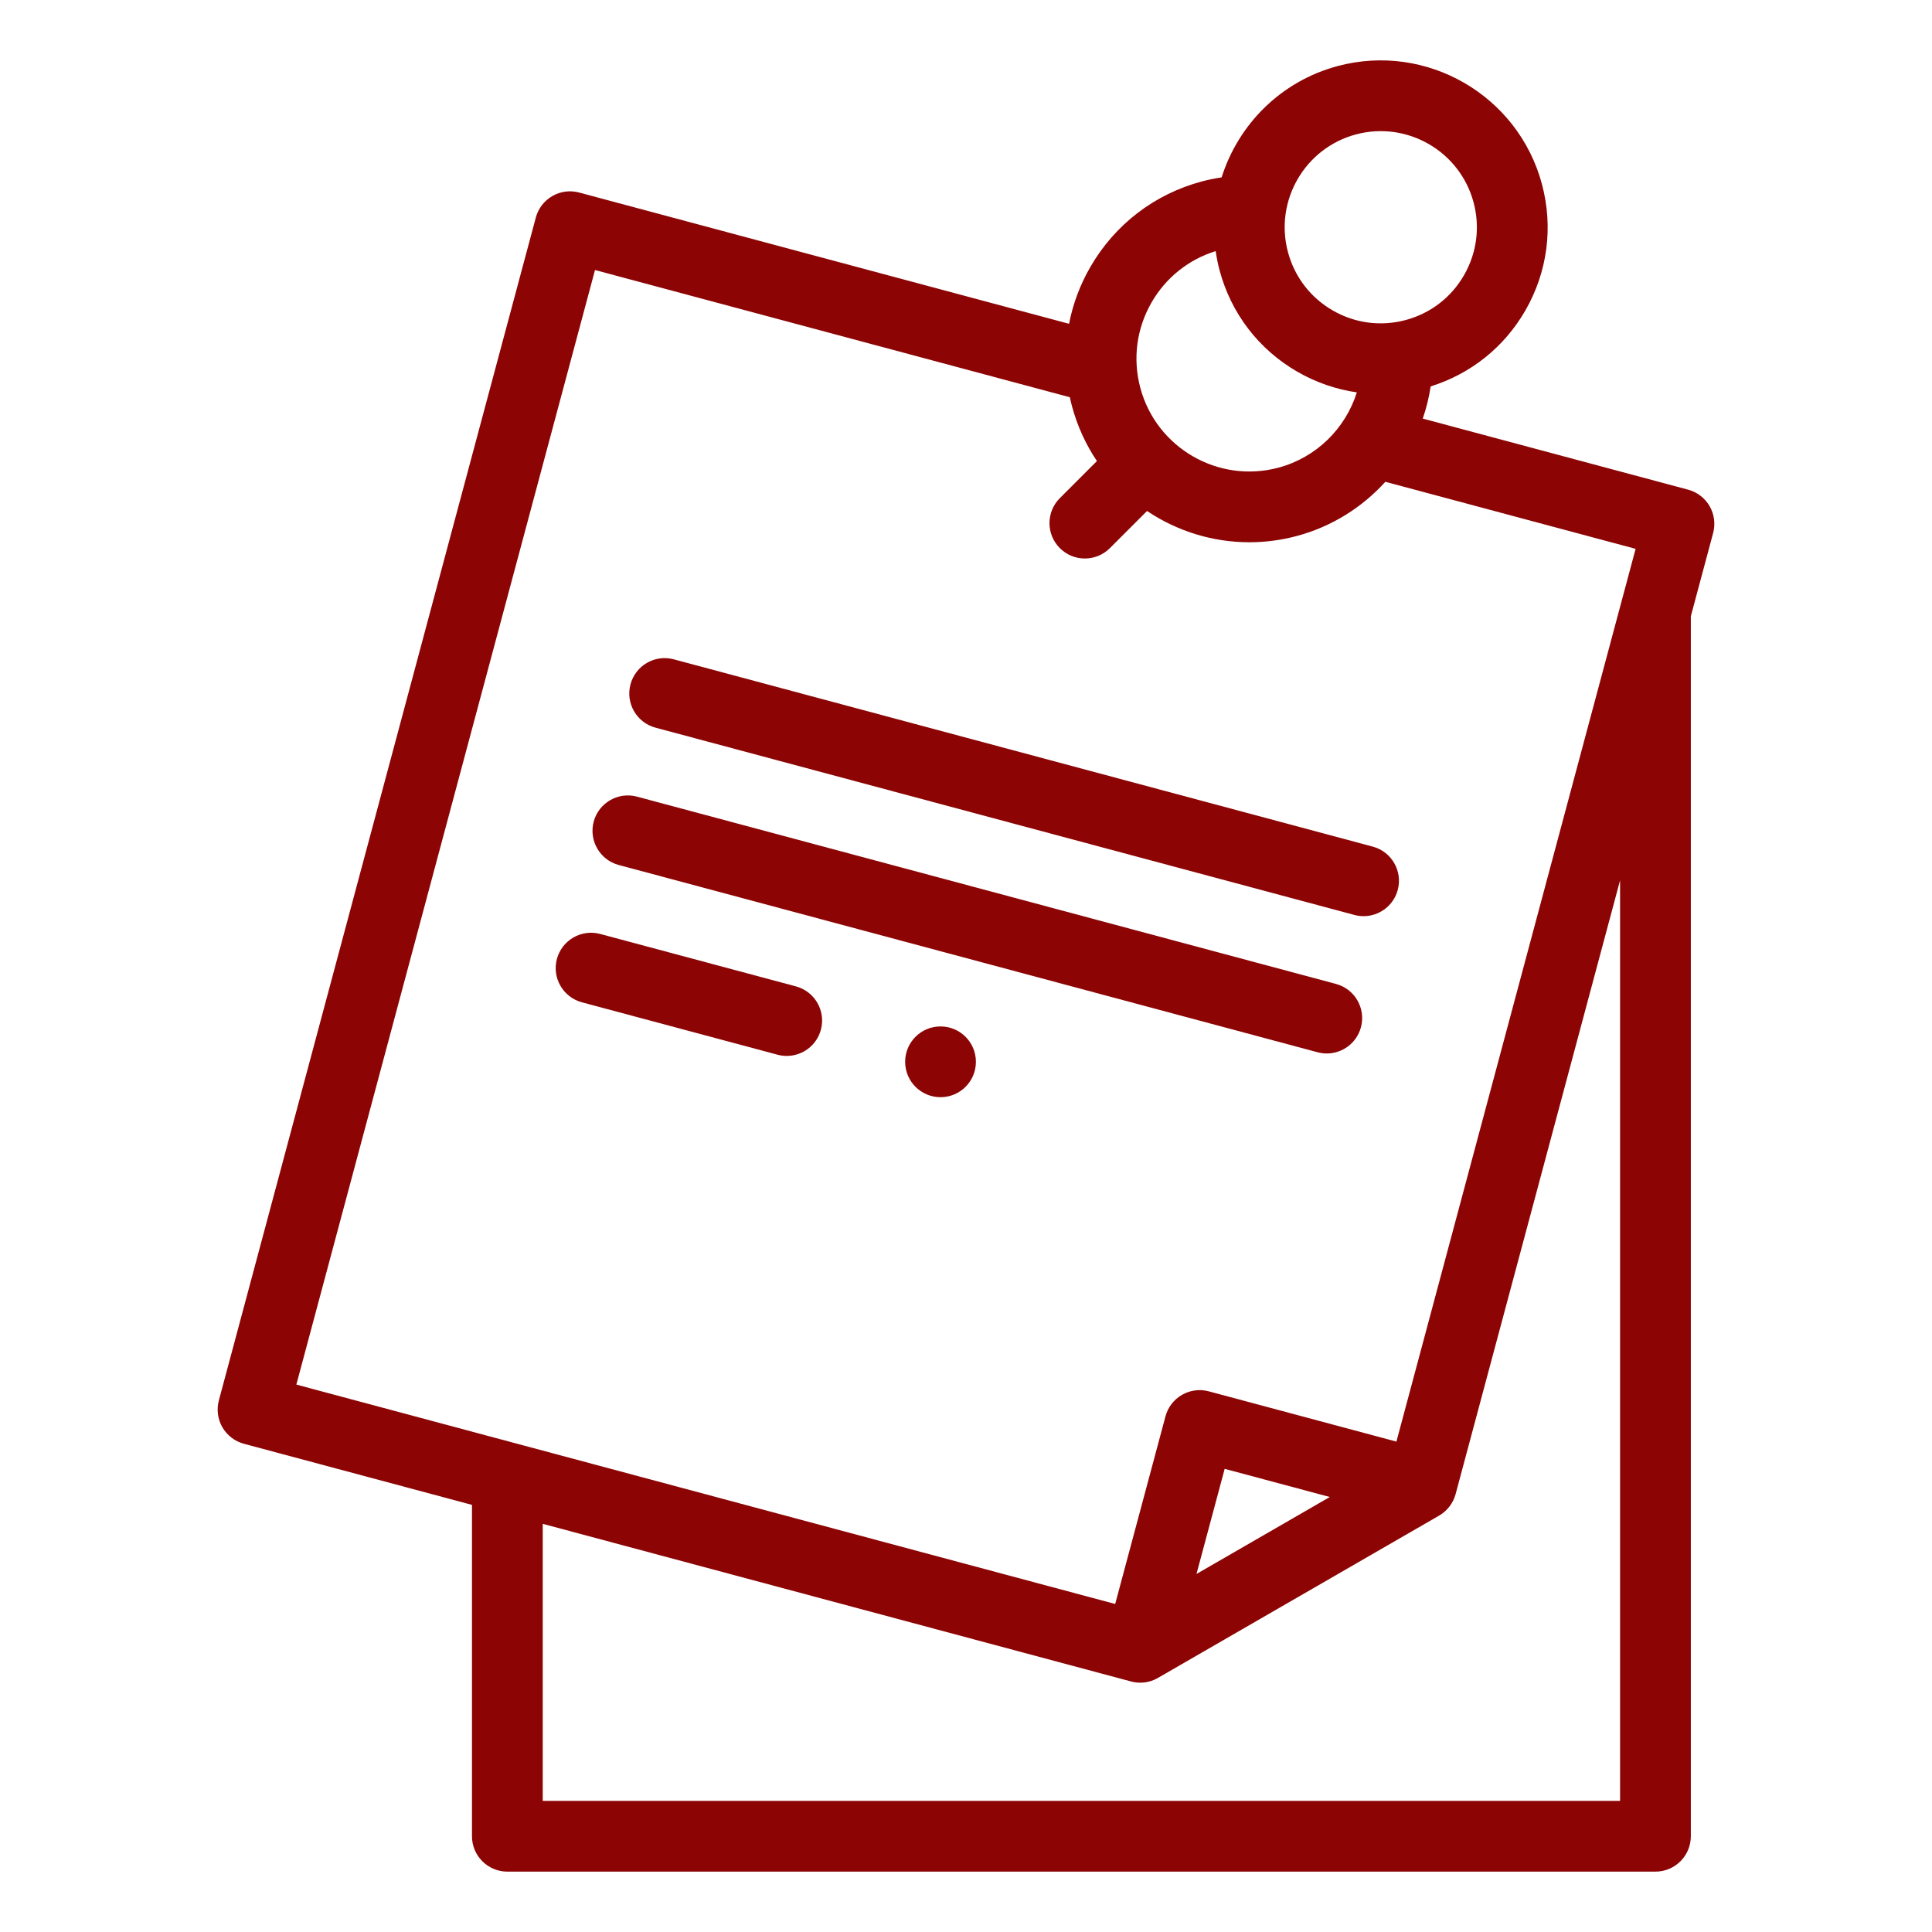
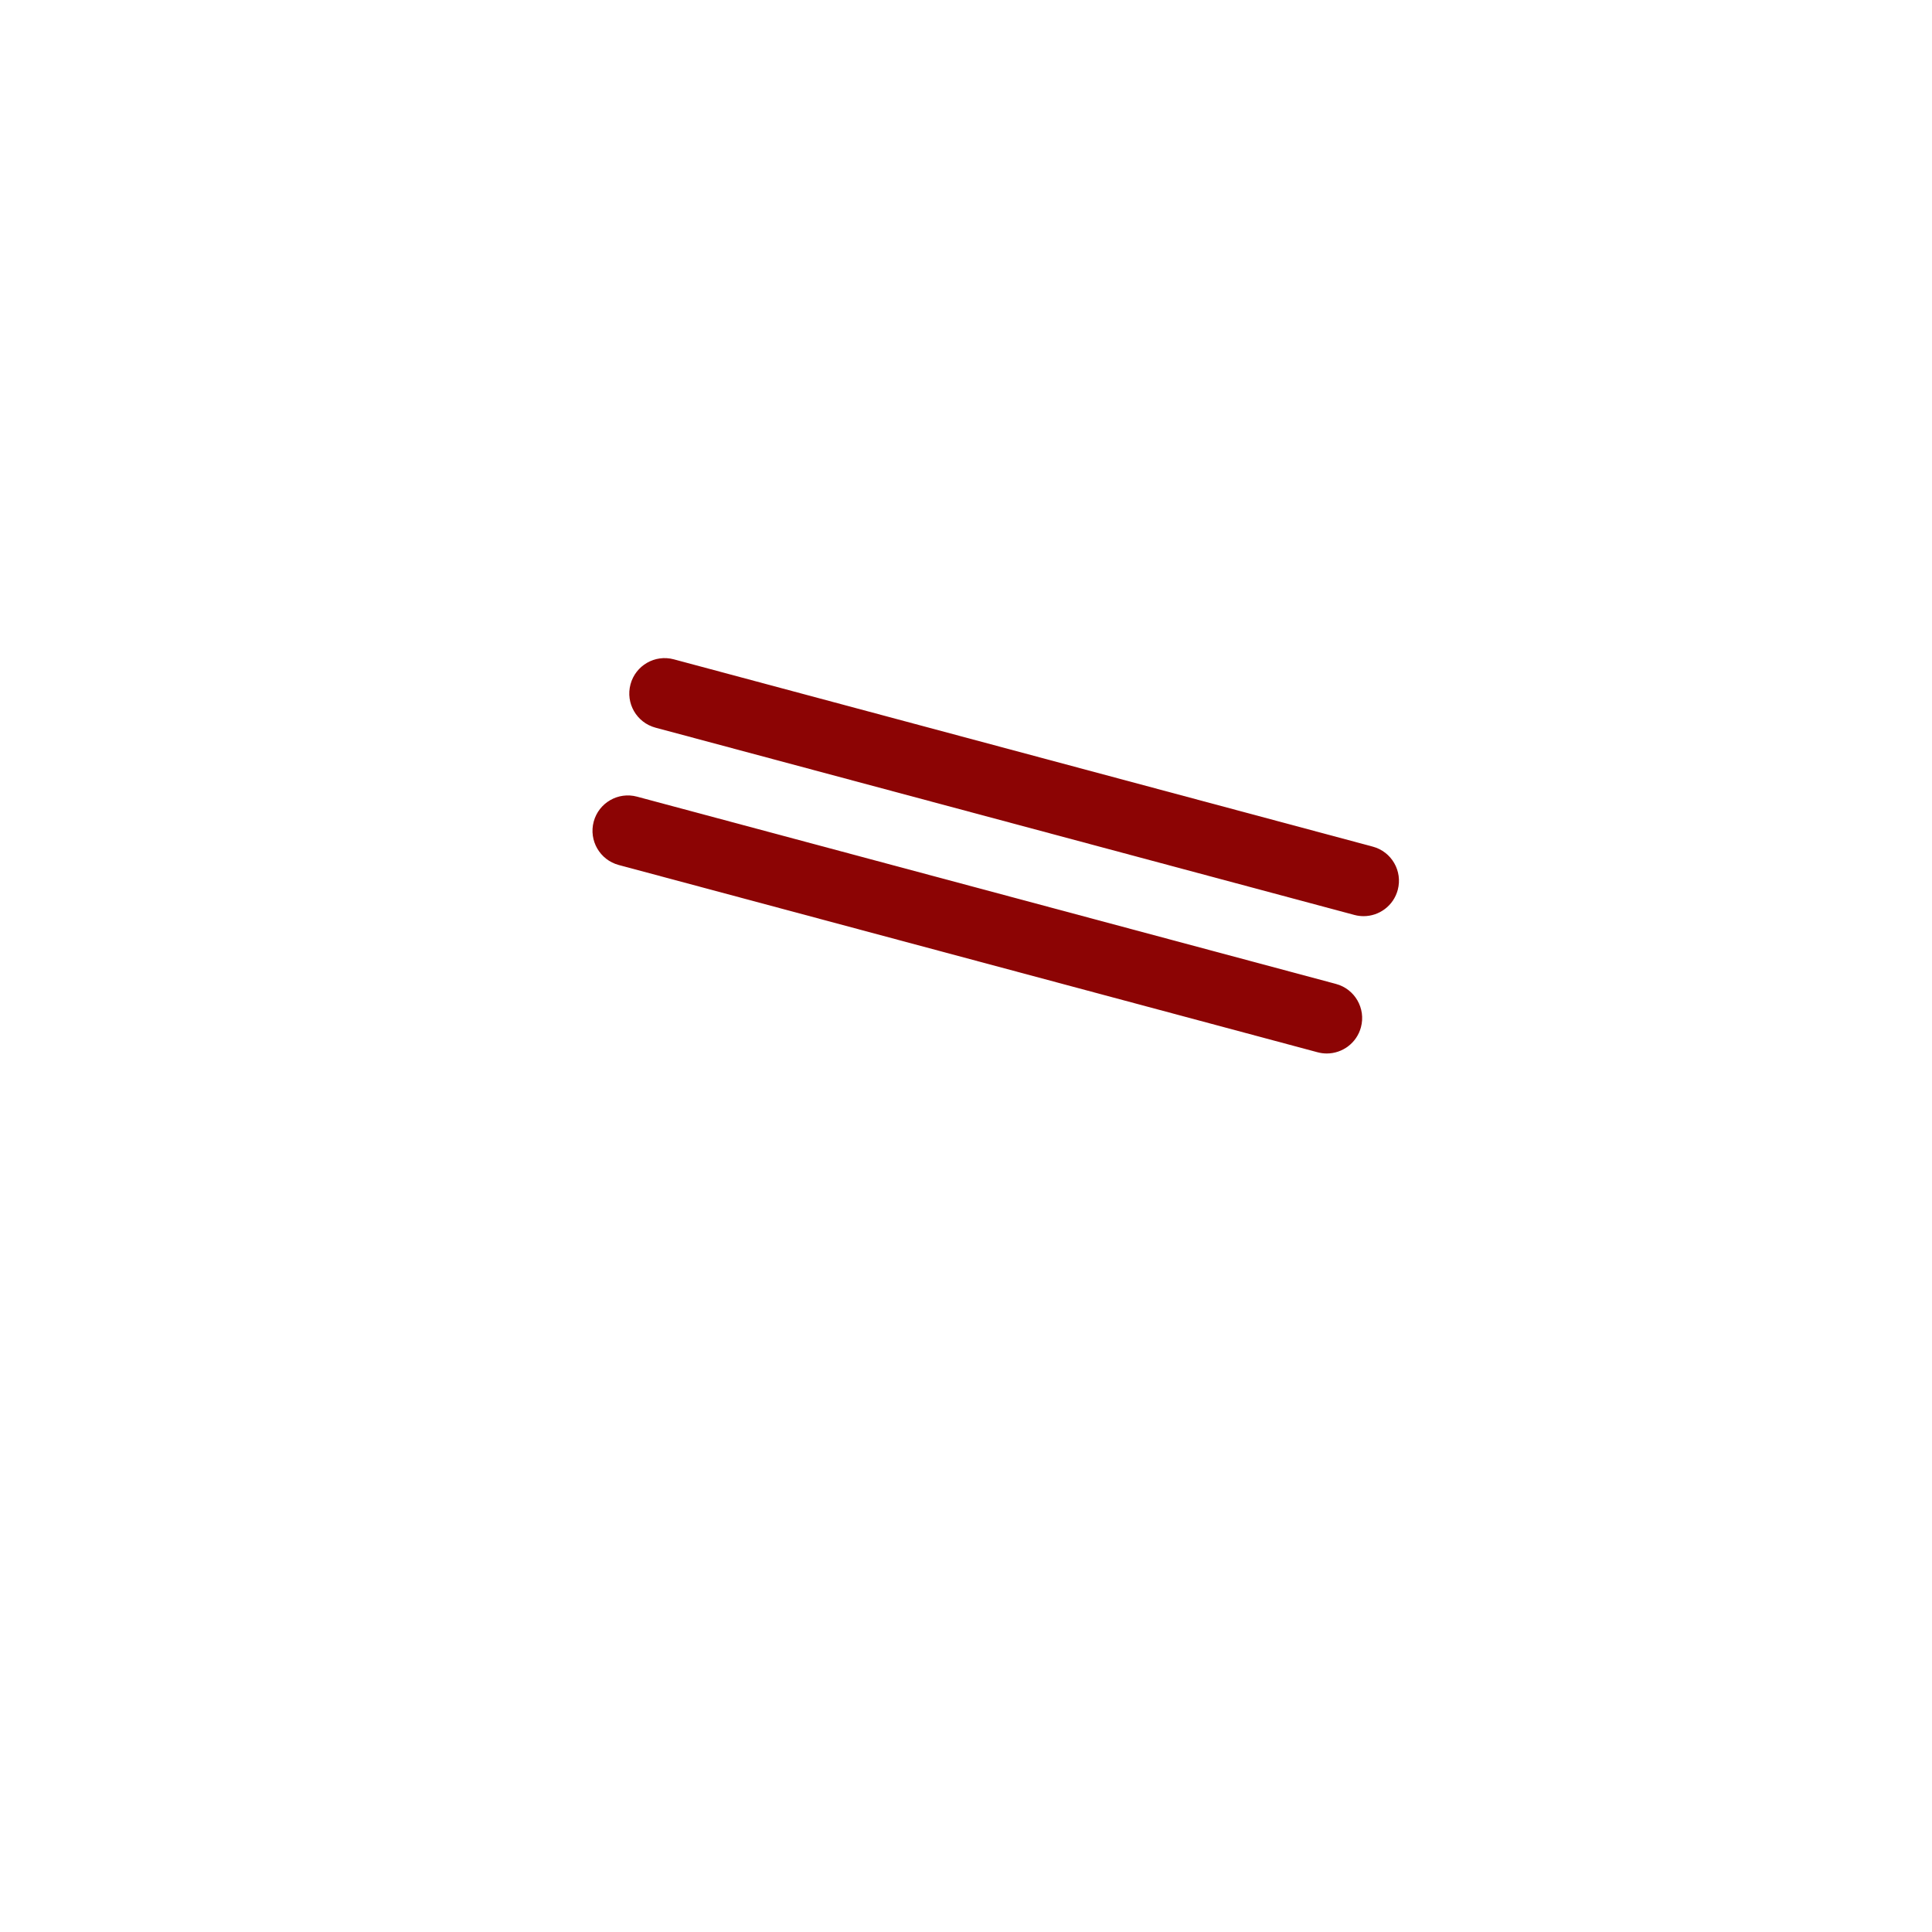
<svg xmlns="http://www.w3.org/2000/svg" width="64" height="64" viewBox="0 0 64 64" fill="none">
-   <path d="M56.633 16.767C56.477 16.498 56.221 16.301 55.921 16.221L47.131 13.866C47.25 13.522 47.337 13.166 47.393 12.8C48.72 12.385 49.827 11.502 50.526 10.291C51.264 9.012 51.46 7.523 51.078 6.097C50.289 3.153 47.252 1.4 44.309 2.189C42.417 2.696 41.018 4.133 40.468 5.876C40.247 5.909 40.027 5.953 39.81 6.011C38.242 6.431 36.931 7.437 36.119 8.844C35.776 9.437 35.541 10.072 35.414 10.726L19.185 6.378C18.885 6.297 18.565 6.339 18.296 6.495C18.027 6.65 17.83 6.906 17.75 7.206L7.25 46.391C7.17 46.692 7.212 47.011 7.367 47.281C7.523 47.55 7.779 47.746 8.079 47.827L15.635 49.851V60.828C15.635 61.475 16.16 62 16.807 62H54.839C55.486 62 56.011 61.475 56.011 60.828V20.415L56.75 17.656C56.83 17.356 56.788 17.036 56.633 16.767ZM44.916 4.453C46.611 3.999 48.36 5.008 48.814 6.704C49.034 7.525 48.921 8.383 48.496 9.119C48.071 9.855 47.385 10.382 46.563 10.602C45.742 10.822 44.884 10.709 44.148 10.284C43.412 9.859 42.885 9.172 42.665 8.351C42.211 6.656 43.22 4.907 44.916 4.453ZM38.148 10.016C38.622 9.196 39.372 8.598 40.271 8.318C40.302 8.531 40.344 8.745 40.401 8.958C40.783 10.384 41.698 11.576 42.976 12.314C43.594 12.67 44.261 12.899 44.947 12.998C44.571 14.193 43.608 15.155 42.35 15.492C40.361 16.024 38.308 14.84 37.775 12.85C37.517 11.886 37.65 10.88 38.148 10.016ZM19.71 8.945L35.44 13.159C35.461 13.259 35.485 13.358 35.511 13.457C35.69 14.122 35.972 14.731 36.337 15.273L35.109 16.501C34.651 16.958 34.651 17.7 35.109 18.158C35.337 18.387 35.637 18.501 35.937 18.501C36.237 18.501 36.537 18.387 36.766 18.158L37.997 16.927C38.985 17.59 40.161 17.963 41.385 17.963C41.904 17.963 42.432 17.896 42.957 17.756C44.117 17.445 45.124 16.808 45.891 15.96L54.182 18.181L46.258 47.755L40.043 46.09C39.418 45.922 38.775 46.294 38.608 46.919L36.942 53.134L9.817 45.866L19.71 8.945ZM44.051 49.59L39.635 52.14L40.569 48.657L44.051 49.59ZM53.667 59.656H17.979V50.479L37.468 55.701C37.568 55.728 37.669 55.741 37.771 55.741C37.975 55.741 38.177 55.688 38.357 55.584L47.673 50.206C47.942 50.05 48.138 49.794 48.219 49.494L53.667 29.162V59.656H53.667Z" fill="#8C0404" />
  <path d="M21.715 24.105L44.867 30.309C44.968 30.336 45.07 30.349 45.171 30.349C45.688 30.349 46.162 30.004 46.302 29.48C46.47 28.855 46.099 28.212 45.473 28.045L22.321 21.841C21.696 21.673 21.053 22.044 20.886 22.67C20.718 23.295 21.089 23.938 21.715 24.105Z" fill="#8C0404" />
  <path d="M20.496 28.654L43.648 34.858C43.749 34.885 43.852 34.898 43.952 34.898C44.469 34.898 44.943 34.552 45.083 34.029C45.251 33.404 44.88 32.761 44.255 32.594L21.102 26.39C20.477 26.222 19.835 26.593 19.667 27.218C19.5 27.844 19.871 28.486 20.496 28.654Z" fill="#8C0404" />
-   <path d="M26.365 32.675L19.884 30.939C19.259 30.771 18.616 31.142 18.448 31.767C18.281 32.392 18.652 33.035 19.277 33.203L25.758 34.939C25.86 34.966 25.962 34.979 26.062 34.979C26.579 34.979 27.053 34.634 27.193 34.11C27.361 33.485 26.99 32.843 26.365 32.675Z" fill="#8C0404" />
-   <path d="M31.156 34.002H31.155C30.508 34.002 29.984 34.527 29.984 35.174C29.984 35.821 30.509 36.346 31.156 36.346C31.804 36.346 32.328 35.821 32.328 35.174C32.328 34.527 31.804 34.002 31.156 34.002Z" fill="#8C0404" />
</svg>